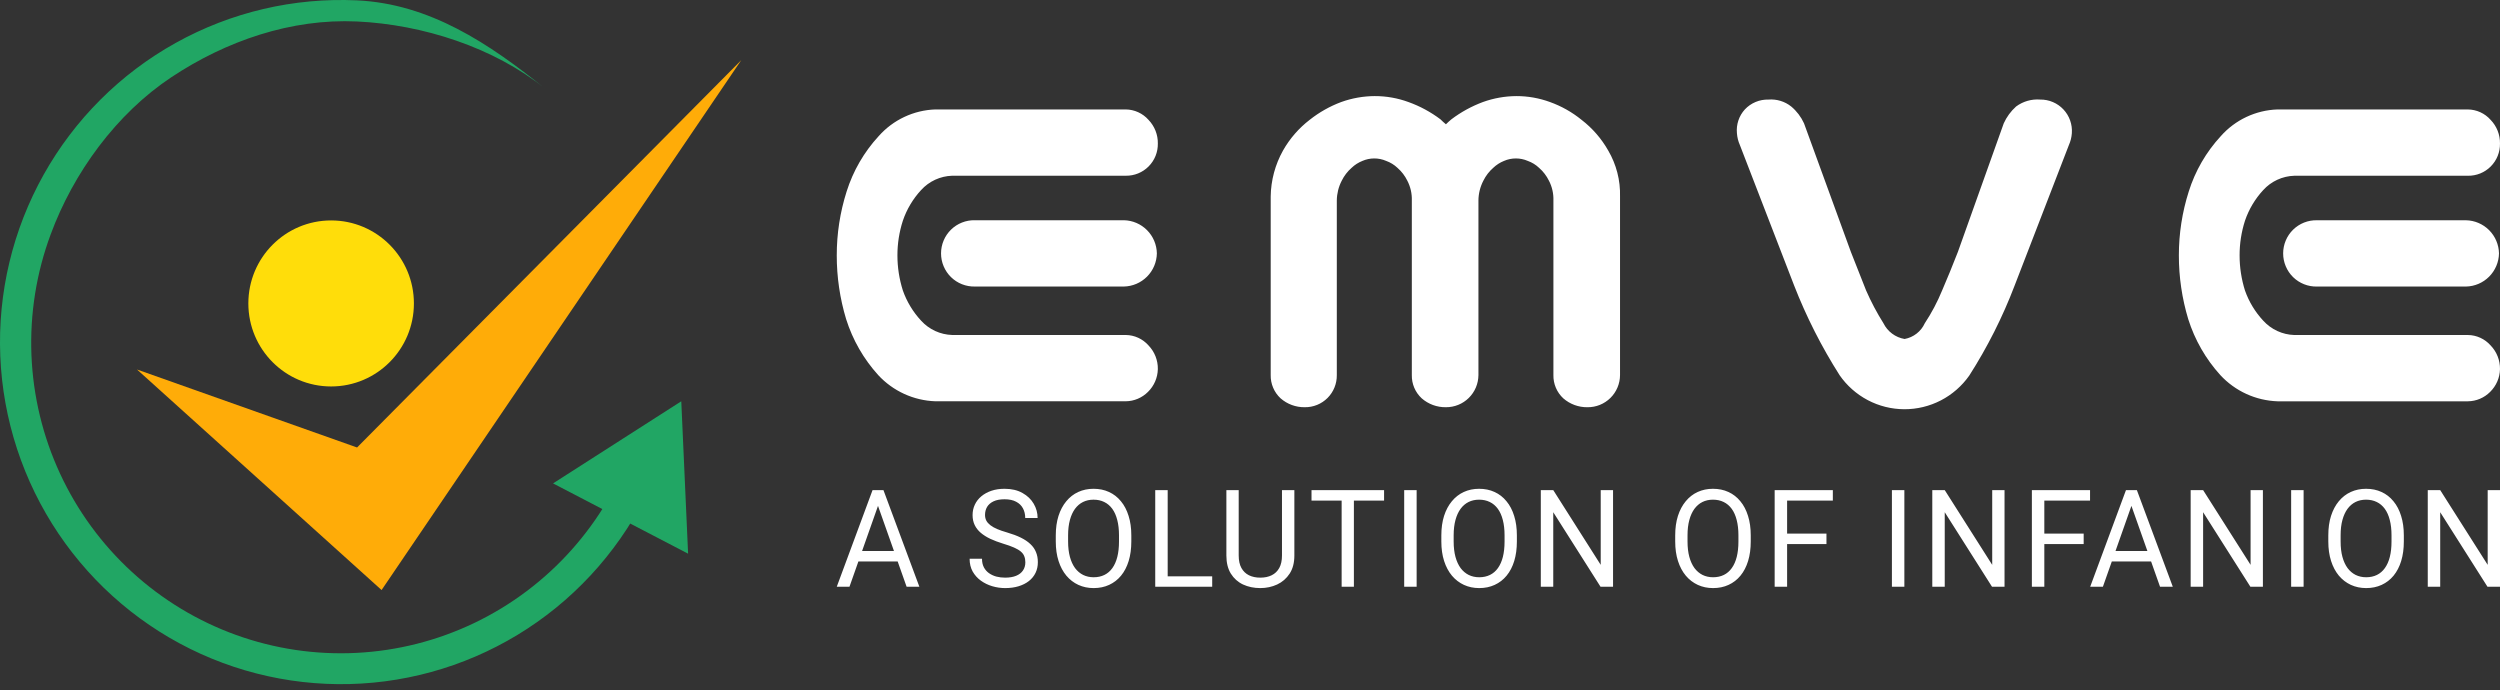
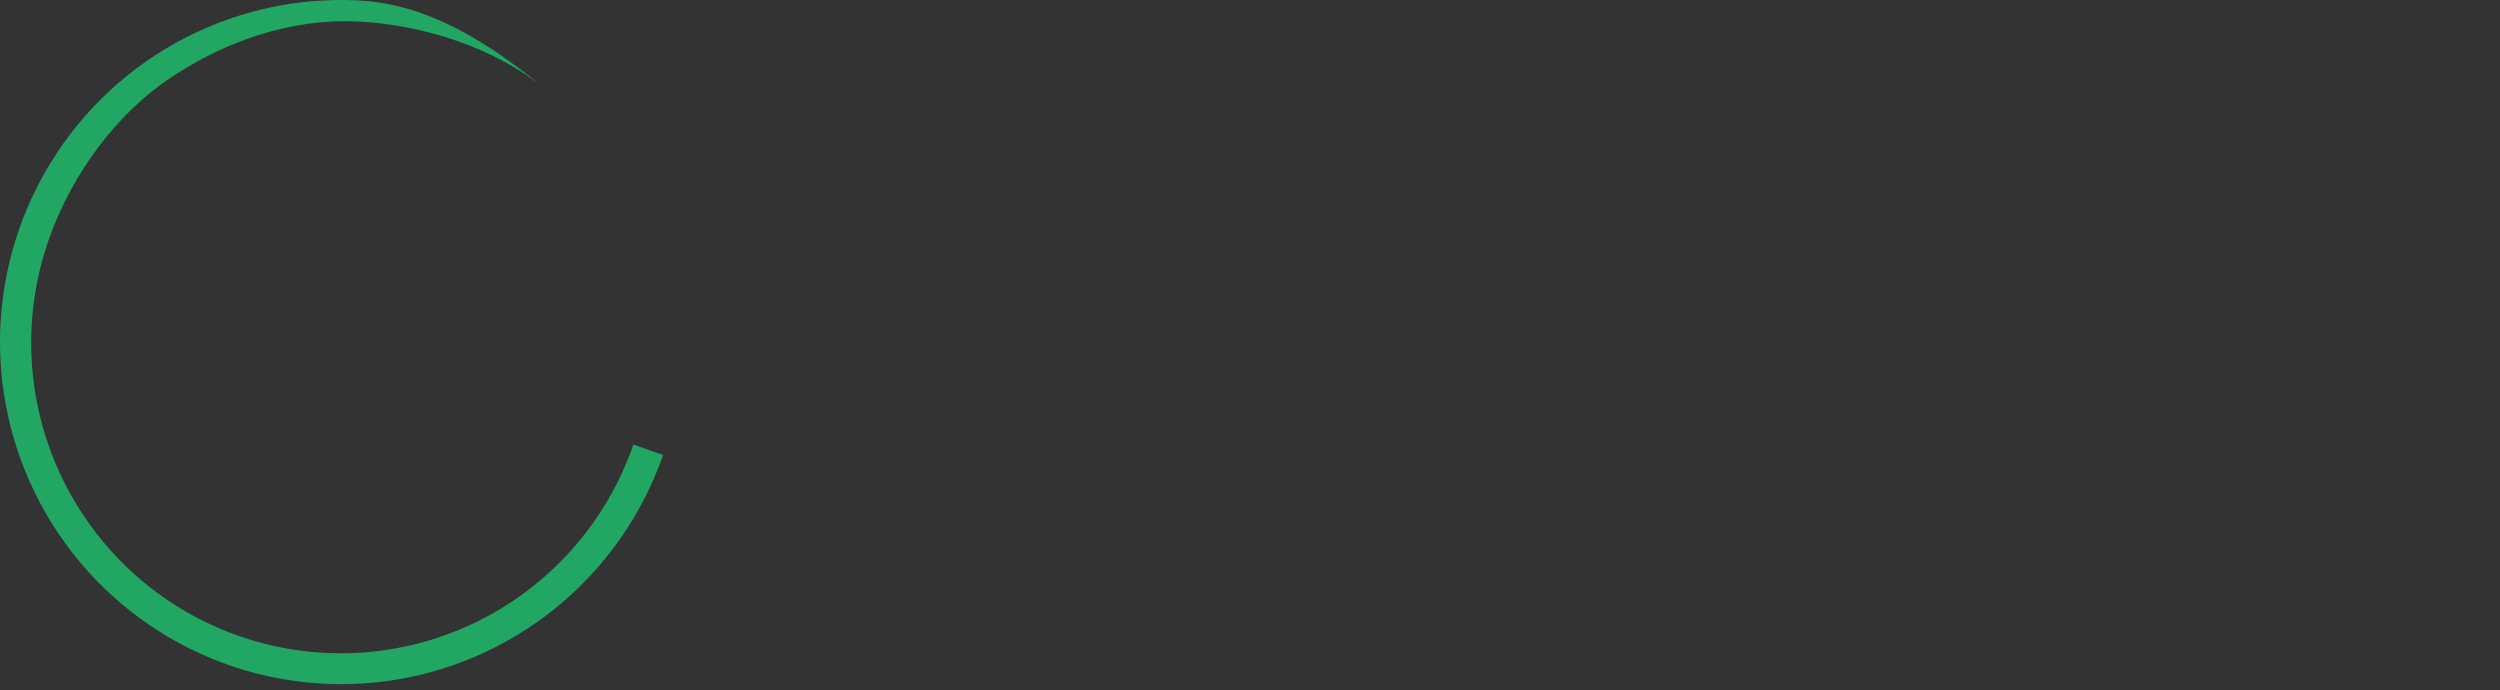
<svg xmlns="http://www.w3.org/2000/svg" width="192" height="53" viewBox="0 0 192 53" fill="none">
  <rect x="0" y="0" width="192" height="53" fill="#333333" stroke="none" />
  <path d="M41.873 6.815C37.541 3.315 32.974 0.289 27.416 0.028C22.562 -0.198 17.742 0.933 13.493 3.296C9.244 5.659 5.734 9.16 3.355 13.409C0.976 17.657 -0.178 22.485 0.022 27.354C0.222 32.222 1.768 36.938 4.487 40.976C7.207 45.014 10.992 48.214 15.42 50.218C19.849 52.222 24.746 52.952 29.564 52.326C34.382 51.7 38.932 49.743 42.705 46.673C46.477 43.602 49.325 39.541 50.928 34.941L48.645 34.141C47.614 37.121 46.004 39.866 43.908 42.217C41.812 44.569 39.272 46.48 36.435 47.84C33.597 49.201 30.519 49.983 27.378 50.142C24.237 50.301 21.095 49.834 18.136 48.767C15.176 47.701 12.457 46.056 10.135 43.928C7.813 41.801 5.936 39.232 4.611 36.372C3.286 33.512 2.539 30.416 2.415 27.265C2.291 24.113 2.792 20.968 3.888 18.012C5.637 13.26 8.943 8.733 13.152 5.936C17.362 3.139 22.369 1.414 27.414 1.649C32.458 1.884 37.94 3.637 41.873 6.815Z" fill="#21A664" />
-   <path d="M52.322 30.818L52.846 42.523L42.474 37.125L52.322 30.818Z" fill="#21A664" />
-   <path d="M27.422 34.367L10.521 28.377L29.305 45.315L56.931 4.617L27.422 34.367Z" fill="#FFAC08" />
-   <path d="M25.43 29.68C28.941 29.68 31.788 26.825 31.788 23.304C31.788 19.783 28.941 16.929 25.43 16.929C21.919 16.929 19.073 19.783 19.073 23.304C19.073 26.825 21.919 29.68 25.43 29.68Z" fill="#FFDD0A" />
-   <path d="M71.839 8.405H86.46C86.79 8.409 87.115 8.482 87.415 8.619C87.716 8.756 87.984 8.955 88.203 9.202C88.436 9.444 88.62 9.729 88.744 10.042C88.867 10.355 88.928 10.689 88.922 11.026C88.927 11.351 88.867 11.675 88.745 11.977C88.623 12.279 88.442 12.553 88.212 12.783C87.983 13.014 87.709 13.195 87.408 13.318C87.108 13.44 86.785 13.501 86.46 13.496H73.127C72.676 13.51 72.232 13.614 71.822 13.803C71.412 13.992 71.044 14.262 70.74 14.597C70.114 15.274 69.636 16.077 69.339 16.952C69.061 17.811 68.921 18.708 68.922 19.611C68.922 20.526 69.063 21.436 69.339 22.308C69.642 23.169 70.12 23.958 70.74 24.626C71.044 24.961 71.412 25.231 71.822 25.42C72.232 25.609 72.676 25.713 73.127 25.727H86.46C86.79 25.731 87.116 25.804 87.416 25.942C87.716 26.079 87.984 26.279 88.203 26.526C88.436 26.768 88.621 27.053 88.744 27.366C88.867 27.679 88.928 28.014 88.922 28.35C88.907 29.009 88.635 29.637 88.165 30.097C87.712 30.552 87.1 30.811 86.46 30.818H71.839C71.011 30.79 70.196 30.598 69.441 30.252C68.687 29.906 68.008 29.415 67.445 28.805C66.325 27.568 65.486 26.104 64.983 24.511C64.504 22.922 64.261 21.271 64.263 19.61C64.261 17.947 64.517 16.294 65.02 14.71C65.518 13.127 66.359 11.674 67.483 10.455C68.032 9.835 68.702 9.333 69.451 8.981C70.2 8.628 71.013 8.432 71.839 8.405ZM88.847 19.459C88.835 20.131 88.564 20.771 88.091 21.246C87.618 21.721 86.979 21.993 86.31 22.006H74.87C74.531 22.013 74.195 21.953 73.88 21.829C73.565 21.705 73.278 21.518 73.036 21.281C72.794 21.044 72.602 20.761 72.471 20.448C72.339 20.135 72.272 19.799 72.272 19.46C72.272 19.12 72.339 18.785 72.471 18.472C72.602 18.159 72.794 17.876 73.036 17.639C73.278 17.401 73.565 17.215 73.88 17.091C74.195 16.966 74.531 16.906 74.87 16.914H86.31C86.979 16.927 87.617 17.199 88.09 17.674C88.563 18.148 88.835 18.788 88.847 19.459ZM105.592 7.38C106.47 7.379 107.342 7.534 108.167 7.836C109.05 8.152 109.88 8.601 110.63 9.166C110.756 9.293 110.895 9.419 111.047 9.545C111.173 9.419 111.312 9.292 111.464 9.166C112.203 8.607 113.02 8.159 113.888 7.836C114.715 7.538 115.585 7.384 116.463 7.38C117.342 7.379 118.214 7.534 119.039 7.836C119.918 8.152 120.738 8.614 121.464 9.204C122.296 9.844 122.992 10.645 123.51 11.559C124.137 12.628 124.452 13.852 124.418 15.092V28.806C124.417 29.133 124.351 29.457 124.224 29.758C124.097 30.06 123.913 30.333 123.68 30.562C123.448 30.792 123.172 30.973 122.87 31.095C122.568 31.217 122.244 31.278 121.918 31.275C121.235 31.285 120.573 31.041 120.059 30.591C119.814 30.364 119.62 30.088 119.49 29.78C119.359 29.473 119.295 29.141 119.302 28.806V15.396C119.32 14.869 119.202 14.346 118.958 13.878C118.774 13.502 118.517 13.166 118.201 12.891C117.952 12.653 117.655 12.472 117.33 12.357C117.043 12.232 116.733 12.168 116.421 12.168C116.108 12.168 115.798 12.232 115.511 12.357C115.202 12.48 114.92 12.661 114.679 12.891C114.364 13.166 114.107 13.502 113.922 13.878C113.678 14.347 113.548 14.867 113.544 15.396V28.806C113.541 29.133 113.475 29.456 113.348 29.757C113.221 30.058 113.036 30.331 112.804 30.56C112.572 30.789 112.297 30.971 111.994 31.093C111.692 31.215 111.369 31.277 111.043 31.274C110.361 31.284 109.698 31.041 109.185 30.59C108.94 30.363 108.746 30.087 108.615 29.779C108.485 29.472 108.421 29.14 108.428 28.806V15.396C108.445 14.869 108.326 14.346 108.083 13.878C107.899 13.502 107.641 13.166 107.326 12.891C107.076 12.654 106.779 12.472 106.455 12.357C106.168 12.232 105.859 12.168 105.546 12.168C105.233 12.168 104.923 12.232 104.637 12.357C104.327 12.479 104.043 12.66 103.802 12.891C103.487 13.166 103.23 13.502 103.045 13.878C102.802 14.347 102.672 14.868 102.667 15.396V28.806C102.672 29.131 102.611 29.454 102.489 29.756C102.367 30.058 102.186 30.332 101.957 30.562C101.727 30.792 101.454 30.974 101.153 31.096C100.852 31.218 100.53 31.279 100.205 31.274C99.523 31.284 98.861 31.041 98.347 30.59C98.102 30.363 97.908 30.087 97.778 29.779C97.647 29.472 97.583 29.14 97.59 28.806V15.091C97.606 13.853 97.932 12.638 98.537 11.558C99.055 10.644 99.751 9.843 100.583 9.203C101.316 8.623 102.133 8.162 103.007 7.835C103.837 7.536 104.713 7.382 105.595 7.379L105.592 7.38ZM141.276 28.806C139.895 26.633 138.728 24.331 137.791 21.931L133.623 11.141C133.495 10.853 133.418 10.545 133.396 10.23C133.365 9.9 133.402 9.568 133.507 9.254C133.611 8.94 133.78 8.651 134.003 8.406C134.235 8.158 134.517 7.962 134.831 7.831C135.144 7.7 135.482 7.638 135.821 7.647C136.448 7.597 137.071 7.787 137.564 8.179C137.984 8.53 138.321 8.972 138.548 9.471L142.148 19.348C142.552 20.387 142.942 21.375 143.318 22.311C143.698 23.179 144.142 24.017 144.645 24.819C144.801 25.136 145.03 25.412 145.314 25.623C145.597 25.835 145.926 25.976 146.274 26.034C146.611 25.972 146.929 25.829 147.199 25.618C147.47 25.406 147.685 25.132 147.827 24.819C148.349 24.028 148.793 23.188 149.153 22.311C149.557 21.374 149.961 20.387 150.365 19.348L153.888 9.471C154.111 8.979 154.434 8.539 154.836 8.179C155.371 7.783 156.031 7.594 156.694 7.647C157.026 7.643 157.356 7.708 157.662 7.839C157.968 7.969 158.244 8.162 158.472 8.405C158.7 8.648 158.875 8.935 158.986 9.25C159.097 9.564 159.142 9.898 159.118 10.231C159.096 10.546 159.019 10.854 158.89 11.142L154.723 21.932C153.801 24.35 152.633 26.666 151.239 28.845C150.675 29.646 149.927 30.3 149.058 30.75C148.19 31.199 147.225 31.432 146.247 31.429C145.27 31.425 144.307 31.185 143.442 30.729C142.576 30.272 141.833 29.613 141.276 28.808V28.806ZM174.913 8.406H189.536C189.866 8.41 190.191 8.483 190.491 8.62C190.791 8.757 191.059 8.956 191.278 9.204C191.512 9.445 191.696 9.73 191.82 10.043C191.943 10.356 192.004 10.691 191.999 11.027C192.004 11.353 191.943 11.677 191.821 11.979C191.699 12.281 191.518 12.555 191.288 12.785C191.058 13.016 190.785 13.197 190.484 13.32C190.183 13.442 189.86 13.503 189.535 13.498H176.202C175.751 13.511 175.307 13.616 174.897 13.805C174.488 13.994 174.12 14.263 173.816 14.598C173.189 15.275 172.711 16.078 172.414 16.953C172.138 17.812 171.999 18.71 172.001 19.612C172 20.527 172.14 21.437 172.414 22.31C172.717 23.171 173.195 23.96 173.816 24.628C174.12 24.962 174.488 25.232 174.897 25.421C175.307 25.61 175.751 25.715 176.202 25.729H189.536C189.866 25.732 190.191 25.805 190.491 25.943C190.791 26.081 191.059 26.28 191.278 26.528C191.512 26.769 191.696 27.055 191.82 27.368C191.943 27.68 192.004 28.015 191.999 28.352C191.984 29.011 191.712 29.638 191.241 30.099C190.789 30.554 190.177 30.813 189.537 30.82H174.913C174.085 30.791 173.27 30.599 172.516 30.253C171.762 29.908 171.084 29.416 170.52 28.806C169.4 27.57 168.56 26.105 168.057 24.512C167.578 22.923 167.335 21.272 167.337 19.612C167.335 17.949 167.591 16.296 168.095 14.711C168.591 13.128 169.432 11.675 170.556 10.457C171.105 9.836 171.775 9.334 172.524 8.981C173.273 8.629 174.086 8.433 174.913 8.405V8.406ZM191.923 19.461C191.91 20.132 191.638 20.772 191.165 21.247C190.691 21.722 190.053 21.994 189.384 22.007H177.944C177.606 22.015 177.269 21.955 176.954 21.83C176.639 21.706 176.352 21.52 176.11 21.283C175.868 21.046 175.676 20.762 175.545 20.449C175.413 20.137 175.346 19.801 175.346 19.461C175.346 19.122 175.413 18.786 175.545 18.473C175.676 18.16 175.868 17.877 176.11 17.64C176.352 17.403 176.639 17.217 176.954 17.092C177.269 16.968 177.606 16.908 177.944 16.916H189.384C190.053 16.929 190.691 17.201 191.164 17.675C191.638 18.15 191.909 18.79 191.923 19.461Z" fill="white" />
-   <path d="M67.626 38.298L65.239 45.063H64.263L67.012 37.64H67.641L67.626 38.298ZM69.628 45.063L67.235 38.298L67.22 37.64H67.849L70.608 45.063H69.628ZM69.504 42.315V43.12H65.452V42.315H69.504ZM78.746 43.186C78.746 43.013 78.72 42.86 78.667 42.728C78.618 42.591 78.528 42.47 78.4 42.36C78.274 42.252 78.099 42.149 77.875 42.05C77.653 41.952 77.373 41.851 77.032 41.75C76.676 41.64 76.354 41.52 76.067 41.387C75.779 41.251 75.533 41.097 75.328 40.924C75.124 40.75 74.967 40.552 74.858 40.327C74.749 40.103 74.694 39.846 74.694 39.557C74.694 39.269 74.752 39.001 74.868 38.757C74.983 38.512 75.148 38.299 75.363 38.119C75.581 37.937 75.84 37.793 76.141 37.691C76.441 37.59 76.777 37.539 77.147 37.539C77.688 37.539 78.147 37.646 78.524 37.86C78.903 38.071 79.192 38.348 79.391 38.691C79.589 39.03 79.688 39.394 79.688 39.782H78.737C78.737 39.502 78.679 39.256 78.563 39.042C78.448 38.825 78.273 38.654 78.038 38.533C77.804 38.406 77.506 38.344 77.147 38.344C76.806 38.344 76.526 38.397 76.304 38.502C76.083 38.607 75.918 38.75 75.809 38.93C75.703 39.11 75.65 39.316 75.65 39.547C75.65 39.703 75.682 39.846 75.745 39.975C75.811 40.102 75.911 40.218 76.047 40.327C76.185 40.436 76.36 40.536 76.572 40.627C76.787 40.72 77.042 40.807 77.34 40.892C77.749 41.011 78.103 41.144 78.4 41.29C78.697 41.437 78.941 41.601 79.133 41.785C79.328 41.965 79.471 42.17 79.564 42.402C79.66 42.629 79.707 42.888 79.707 43.176C79.707 43.479 79.648 43.753 79.529 43.997C79.41 44.242 79.24 44.451 79.019 44.624C78.798 44.798 78.532 44.931 78.221 45.026C77.914 45.119 77.571 45.165 77.191 45.165C76.858 45.165 76.529 45.116 76.205 45.021C75.885 44.926 75.593 44.784 75.328 44.593C75.067 44.403 74.858 44.169 74.699 43.89C74.544 43.608 74.466 43.282 74.466 42.911H75.418C75.418 43.167 75.465 43.385 75.561 43.569C75.657 43.749 75.787 43.899 75.953 44.018C76.121 44.136 76.311 44.225 76.522 44.282C76.737 44.337 76.96 44.363 77.191 44.363C77.525 44.363 77.807 44.316 78.038 44.221C78.269 44.126 78.444 43.99 78.563 43.814C78.685 43.637 78.746 43.428 78.746 43.186ZM86.885 41.117V41.587C86.885 42.144 86.817 42.642 86.682 43.085C86.546 43.527 86.352 43.901 86.097 44.211C85.843 44.52 85.537 44.756 85.181 44.919C84.828 45.083 84.431 45.165 83.992 45.165C83.566 45.165 83.175 45.083 82.818 44.919C82.465 44.756 82.157 44.52 81.897 44.211C81.639 43.901 81.439 43.527 81.297 43.085C81.155 42.642 81.084 42.144 81.084 41.587V41.117C81.084 40.559 81.154 40.062 81.292 39.624C81.434 39.181 81.634 38.806 81.892 38.496C82.149 38.184 82.455 37.946 82.808 37.784C83.165 37.62 83.556 37.539 83.982 37.539C84.421 37.539 84.818 37.62 85.171 37.784C85.528 37.946 85.833 38.184 86.087 38.496C86.345 38.806 86.541 39.181 86.677 39.624C86.816 40.062 86.885 40.559 86.885 41.117ZM85.939 41.587V41.106C85.939 40.665 85.894 40.274 85.805 39.934C85.719 39.595 85.592 39.309 85.424 39.078C85.255 38.847 85.049 38.671 84.804 38.553C84.563 38.434 84.289 38.375 83.982 38.375C83.685 38.375 83.416 38.434 83.175 38.553C82.937 38.671 82.732 38.847 82.56 39.078C82.392 39.309 82.261 39.595 82.169 39.934C82.077 40.274 82.03 40.665 82.03 41.106V41.587C82.03 42.032 82.077 42.426 82.169 42.769C82.261 43.108 82.394 43.395 82.565 43.63C82.74 43.861 82.947 44.036 83.185 44.155C83.426 44.273 83.695 44.333 83.992 44.333C84.302 44.333 84.578 44.273 84.819 44.155C85.06 44.036 85.263 43.861 85.429 43.63C85.597 43.395 85.724 43.108 85.81 42.769C85.896 42.426 85.939 42.032 85.939 41.587ZM93.097 44.262V45.063H89.49V44.262H93.097ZM89.678 37.64V45.063H88.722V37.64H89.678ZM98.456 37.64H99.407V42.662C99.407 43.219 99.287 43.682 99.046 44.053C98.804 44.423 98.484 44.703 98.085 44.889C97.688 45.072 97.257 45.165 96.791 45.165C96.303 45.165 95.86 45.072 95.464 44.889C95.071 44.703 94.759 44.423 94.528 44.053C94.3 43.682 94.186 43.219 94.186 42.662V37.64H95.132V42.662C95.132 43.049 95.201 43.368 95.34 43.62C95.479 43.871 95.672 44.058 95.92 44.181C96.171 44.303 96.461 44.363 96.791 44.363C97.125 44.363 97.416 44.303 97.663 44.181C97.914 44.058 98.109 43.871 98.248 43.62C98.387 43.368 98.456 43.049 98.456 42.662V37.64ZM103.979 37.64V45.063H103.038V37.64H103.979ZM106.297 37.64V38.446H100.724V37.64H106.297ZM108.798 37.64V45.063H107.842V37.64H108.798ZM116.496 41.117V41.587C116.496 42.144 116.428 42.642 116.293 43.085C116.158 43.527 115.963 43.901 115.708 44.211C115.454 44.52 115.149 44.756 114.792 44.919C114.439 45.083 114.042 45.165 113.603 45.165C113.177 45.165 112.786 45.083 112.429 44.919C112.076 44.756 111.769 44.52 111.508 44.211C111.25 43.901 111.05 43.527 110.908 43.085C110.766 42.642 110.695 42.144 110.695 41.587V41.117C110.695 40.559 110.765 40.062 110.903 39.624C111.045 39.181 111.245 38.806 111.503 38.496C111.76 38.184 112.066 37.946 112.419 37.784C112.776 37.62 113.167 37.539 113.593 37.539C114.032 37.539 114.429 37.62 114.782 37.784C115.139 37.946 115.444 38.184 115.698 38.496C115.956 38.806 116.153 39.181 116.288 39.624C116.427 40.062 116.496 40.559 116.496 41.117ZM115.55 41.587V41.106C115.55 40.665 115.505 40.274 115.416 39.934C115.33 39.595 115.203 39.309 115.035 39.078C114.866 38.847 114.66 38.671 114.415 38.553C114.174 38.434 113.9 38.375 113.593 38.375C113.296 38.375 113.027 38.434 112.786 38.553C112.548 38.671 112.343 38.847 112.172 39.078C112.003 39.309 111.873 39.595 111.78 39.934C111.688 40.274 111.641 40.665 111.641 41.106V41.587C111.641 42.032 111.688 42.426 111.78 42.769C111.873 43.108 112.005 43.395 112.176 43.63C112.351 43.861 112.558 44.036 112.796 44.155C113.037 44.273 113.306 44.333 113.603 44.333C113.914 44.333 114.189 44.273 114.43 44.155C114.671 44.036 114.875 43.861 115.04 43.63C115.208 43.395 115.335 43.108 115.421 42.769C115.507 42.426 115.55 42.032 115.55 41.587ZM123.882 37.64V45.063H122.921L119.29 39.338V45.063H118.334V37.64H119.29L122.935 43.381V37.64H123.882ZM134.457 41.117V41.587C134.457 42.144 134.389 42.642 134.254 43.085C134.118 43.527 133.924 43.901 133.669 44.211C133.415 44.52 133.11 44.756 132.753 44.919C132.399 45.083 132.003 45.165 131.564 45.165C131.138 45.165 130.747 45.083 130.39 44.919C130.037 44.756 129.729 44.52 129.469 44.211C129.211 43.901 129.011 43.527 128.869 43.085C128.727 42.642 128.656 42.144 128.656 41.587V41.117C128.656 40.559 128.725 40.062 128.864 39.624C129.006 39.181 129.206 38.806 129.464 38.496C129.721 38.184 130.027 37.946 130.38 37.784C130.737 37.62 131.128 37.539 131.554 37.539C131.993 37.539 132.39 37.62 132.743 37.784C133.1 37.946 133.405 38.184 133.659 38.496C133.917 38.806 134.113 39.181 134.249 39.624C134.388 40.062 134.457 40.559 134.457 41.117ZM133.511 41.587V41.106C133.511 40.665 133.466 40.274 133.377 39.934C133.291 39.595 133.164 39.309 132.996 39.078C132.827 38.847 132.621 38.671 132.376 38.553C132.135 38.434 131.861 38.375 131.554 38.375C131.257 38.375 130.988 38.434 130.747 38.553C130.509 38.671 130.304 38.847 130.132 39.078C129.964 39.309 129.833 39.595 129.741 39.934C129.648 40.274 129.602 40.665 129.602 41.106V41.587C129.602 42.032 129.648 42.426 129.741 42.769C129.833 43.108 129.966 43.395 130.137 43.63C130.312 43.861 130.519 44.036 130.756 44.155C130.998 44.273 131.267 44.333 131.564 44.333C131.874 44.333 132.15 44.273 132.391 44.155C132.632 44.036 132.835 43.861 133 43.63C133.169 43.395 133.296 43.108 133.382 42.769C133.468 42.426 133.511 42.032 133.511 41.587ZM137.25 37.64V45.063H136.294V37.64H137.25ZM140.272 40.98V41.785H137.042V40.98H140.272ZM140.762 37.64V38.446H137.042V37.64H140.762ZM146.255 37.64V45.063H145.299V37.64H146.255ZM153.948 37.64V45.063H152.987L149.356 39.338V45.063H148.4V37.64H149.356L153.002 43.381V37.64H153.948ZM157.004 37.64V45.063H156.048V37.64H157.004ZM160.026 40.98V41.785H156.796V40.98H160.026ZM160.516 37.64V38.446H156.796V37.64H160.516ZM163.889 38.298L161.502 45.063H160.526L163.275 37.64H163.904L163.889 38.298ZM165.891 45.063L163.498 38.298L163.483 37.64H164.112L166.871 45.063H165.891ZM165.767 42.315V43.12H161.715V42.315H165.767ZM173.791 37.64V45.063H172.831L169.199 39.338V45.063H168.243V37.64H169.199L172.845 43.381V37.64H173.791ZM176.917 37.64V45.063H175.96V37.64H176.917ZM184.614 41.117V41.587C184.614 42.144 184.547 42.642 184.411 43.085C184.276 43.527 184.08 43.901 183.827 44.211C183.572 44.52 183.266 44.756 182.91 44.919C182.557 45.083 182.16 45.165 181.722 45.165C181.296 45.165 180.904 45.083 180.547 44.919C180.194 44.756 179.887 44.52 179.625 44.211C179.368 43.901 179.169 43.527 179.027 43.085C178.885 42.642 178.814 42.144 178.814 41.587V41.117C178.814 40.559 178.882 40.062 179.022 39.624C179.164 39.181 179.363 38.806 179.62 38.496C179.879 38.184 180.183 37.946 180.537 37.784C180.894 37.62 181.285 37.539 181.711 37.539C182.15 37.539 182.547 37.62 182.9 37.784C183.257 37.946 183.562 38.184 183.817 38.496C184.074 38.806 184.271 39.181 184.406 39.624C184.545 40.062 184.614 40.559 184.614 41.117ZM183.668 41.587V41.106C183.668 40.665 183.624 40.274 183.534 39.934C183.449 39.595 183.321 39.309 183.153 39.078C182.985 38.847 182.778 38.671 182.533 38.553C182.292 38.434 182.018 38.375 181.711 38.375C181.413 38.375 181.145 38.434 180.904 38.553C180.667 38.671 180.461 38.847 180.29 39.078C180.121 39.309 179.991 39.595 179.898 39.934C179.805 40.274 179.76 40.665 179.76 41.106V41.587C179.76 42.032 179.805 42.426 179.898 42.769C179.991 43.108 180.122 43.395 180.295 43.63C180.47 43.861 180.675 44.036 180.914 44.155C181.155 44.273 181.424 44.333 181.722 44.333C182.031 44.333 182.308 44.273 182.548 44.155C182.789 44.036 182.992 43.861 183.157 43.63C183.326 43.395 183.454 43.108 183.539 42.769C183.625 42.426 183.668 42.032 183.668 41.587ZM192 37.64V45.063H191.039L187.408 39.338V45.063H186.452V37.64H187.408L191.054 43.381V37.64H192Z" fill="white" />
</svg>